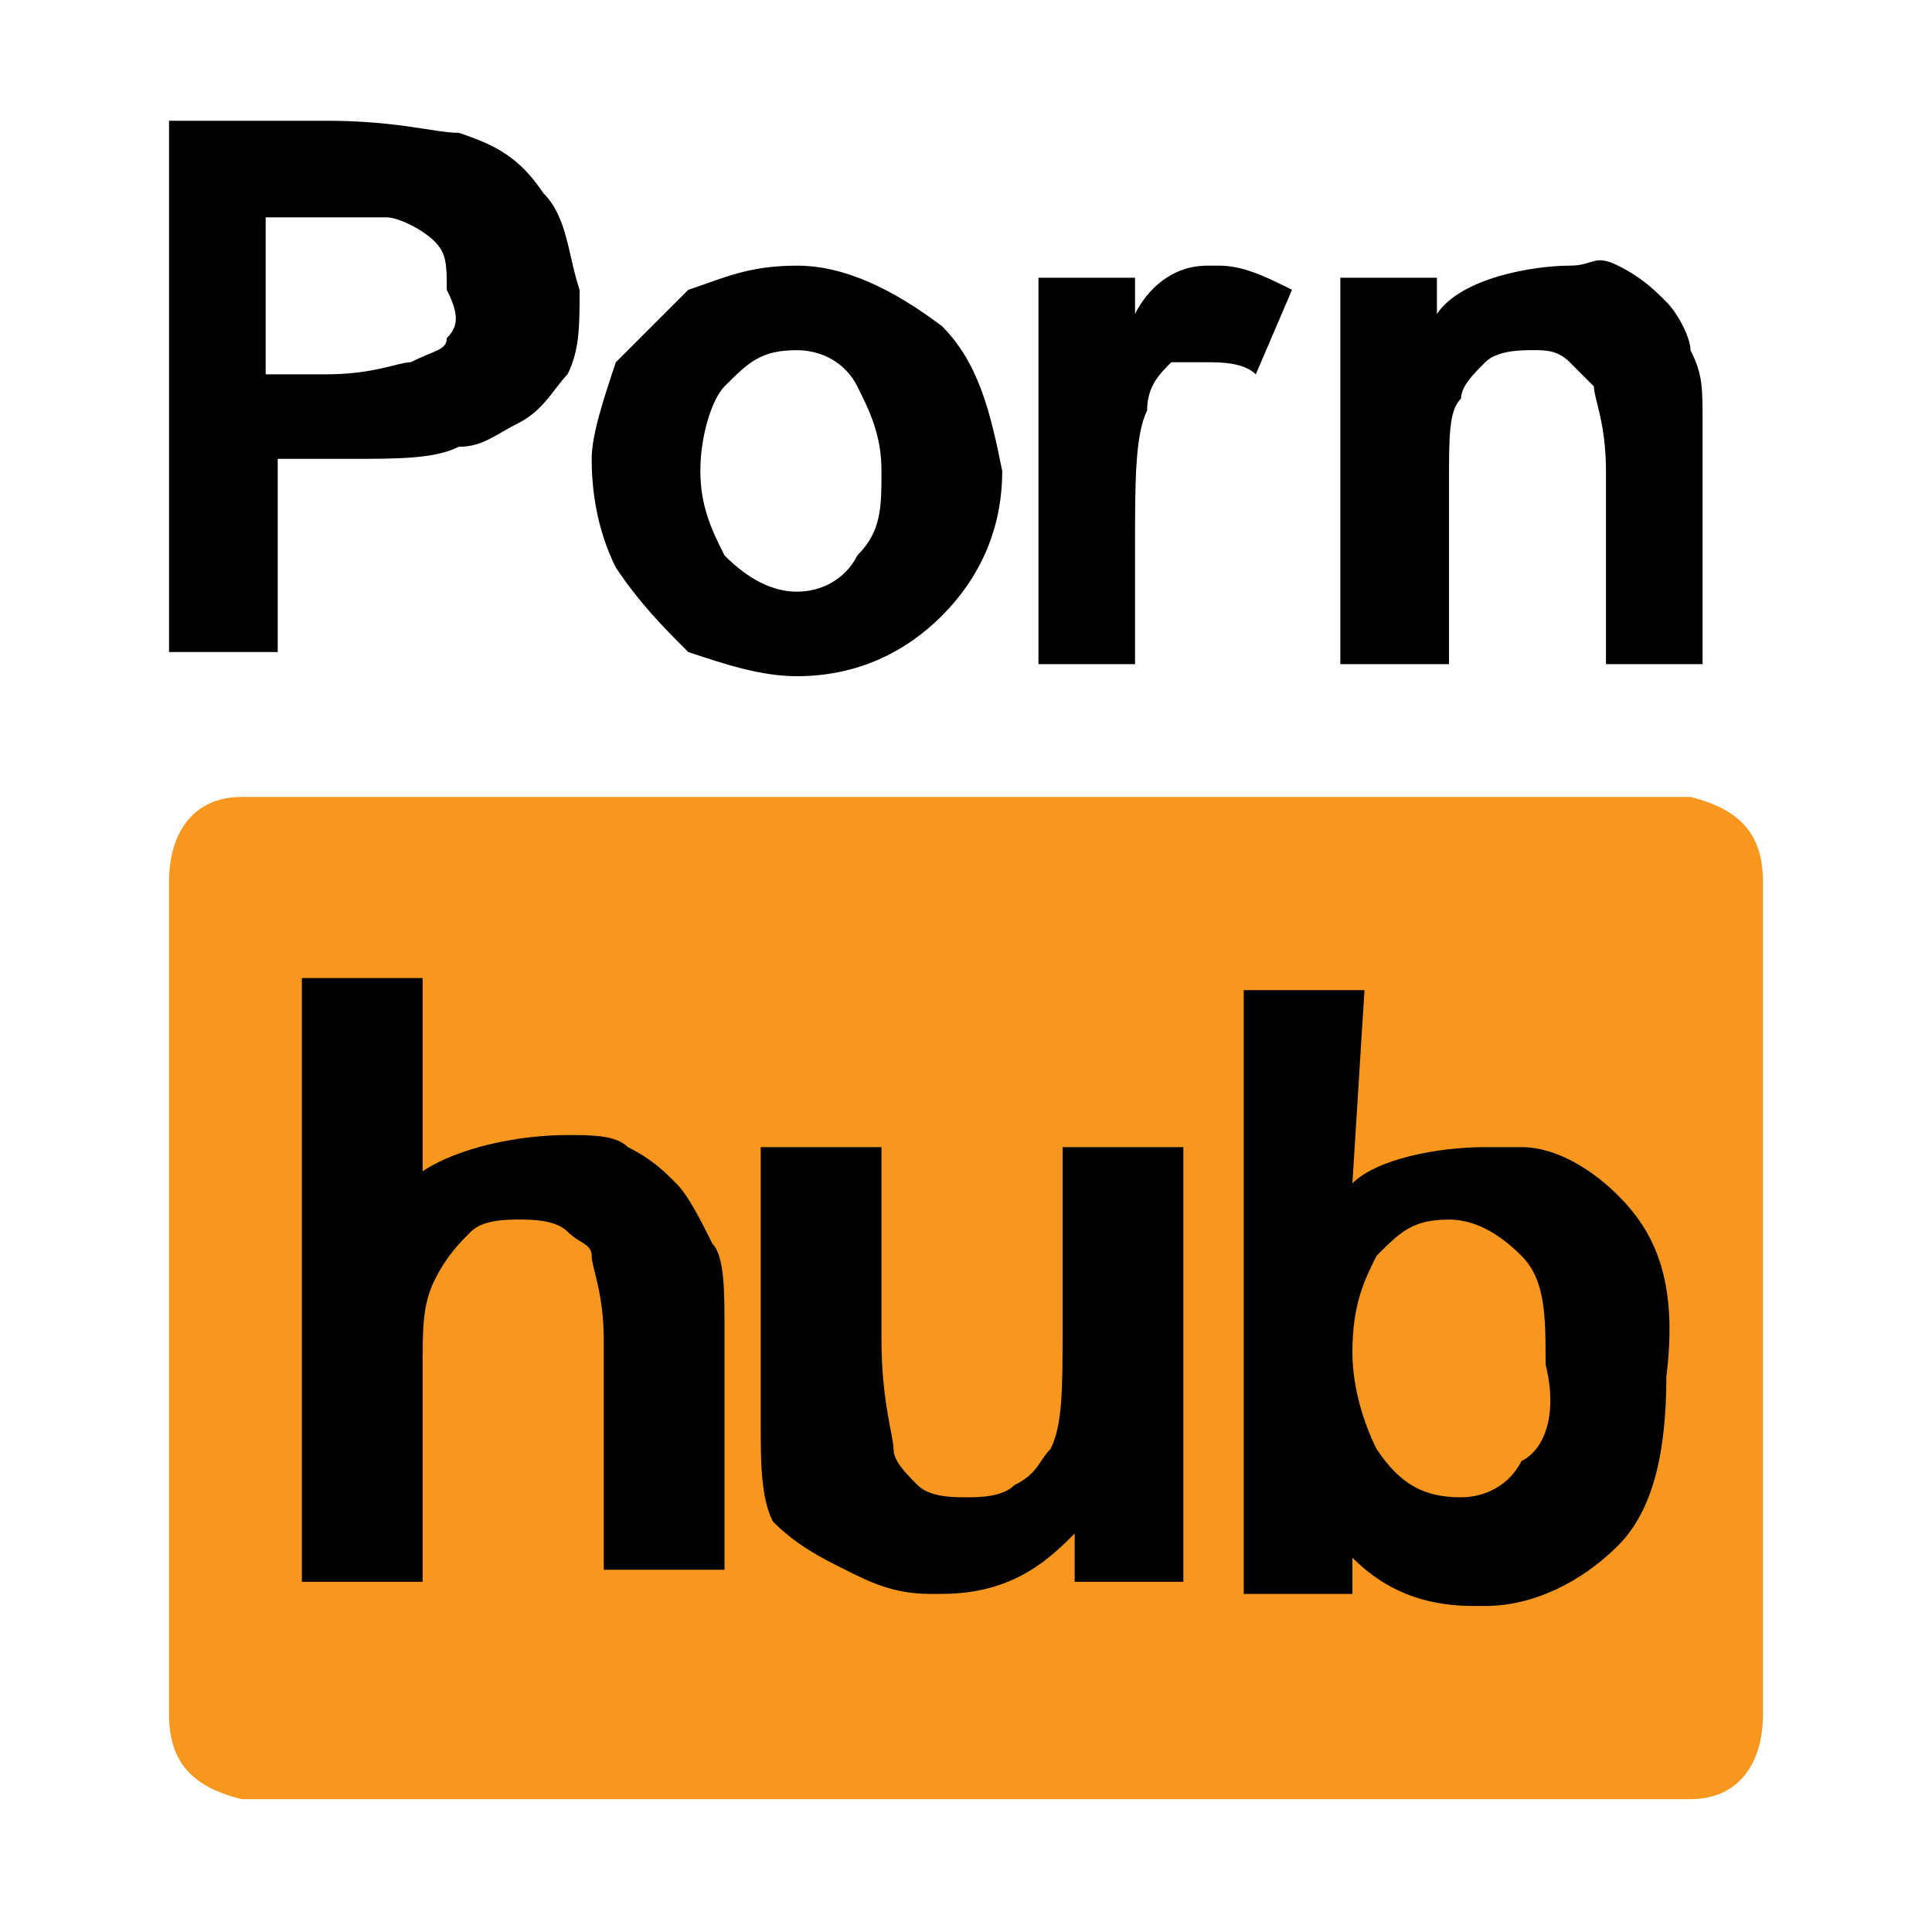
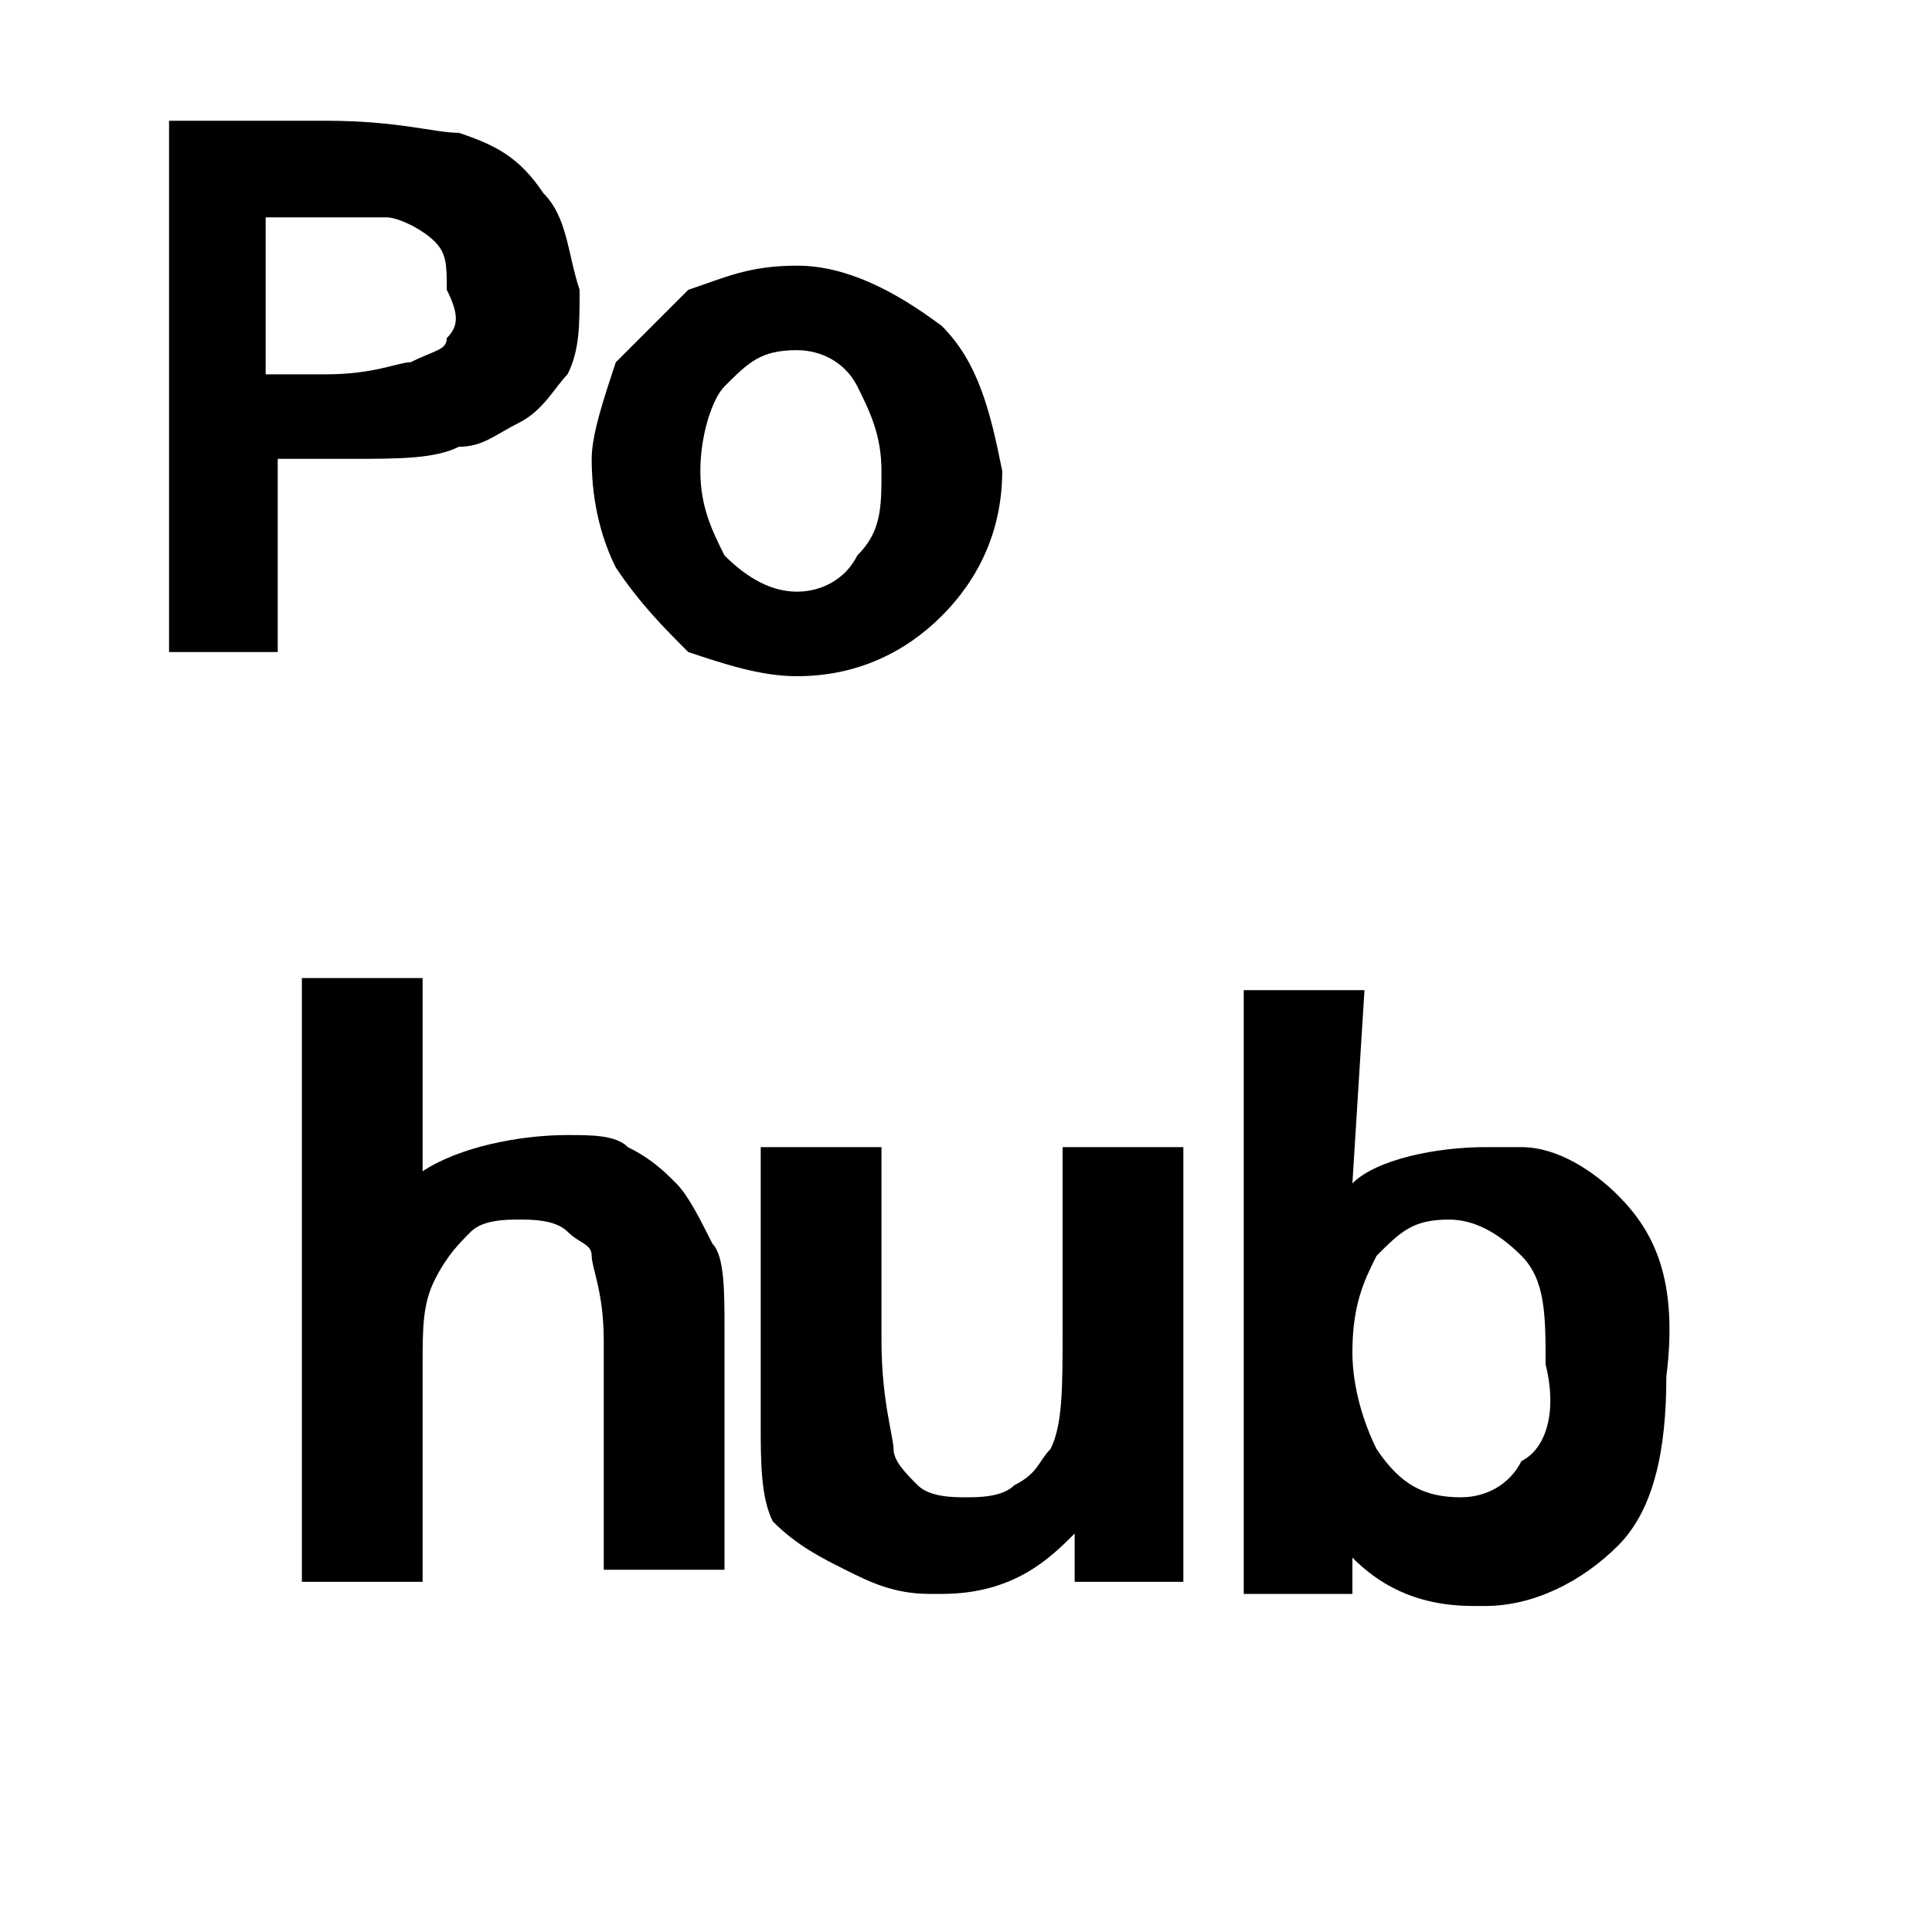
<svg xmlns="http://www.w3.org/2000/svg" version="1.1" id="Layer_1" x="0px" y="0px" viewBox="0 0 16 16" style="enable-background:new 0 0 16 16;" xml:space="preserve">
  <style type="text/css">
	.st0{opacity:0.67;fill:#FFFFFF;stroke:#FFFFFF;stroke-width:3;stroke-miterlimit:10;}
	.st1{opacity:0.44;fill:#FFFFFF;}
	.st2{opacity:0.67;fill:#090909;}
	.st3{opacity:0.67;fill:#FAED36;stroke:#FFFFFF;stroke-width:3;stroke-miterlimit:10;}
	.st4{fill:#D362A2;}
	.st5{fill:#F79721;}
	.st6{fill:#FAFBFB;}
	.st7{fill:#090909;}
	.st8{fill:none;stroke:#0A0A0A;stroke-miterlimit:10;}
	.st9{fill:#E03926;}
	.st10{fill:#467CBE;}
	.st11{fill:url(#SVGID_1_);}
	.st12{fill:url(#SVGID_00000122696184303832672440000002968118458434564011_);}
	.st13{fill:#FFFFFF;}
	.st14{fill-rule:evenodd;clip-rule:evenodd;fill:#363638;}
	.st15{fill:url(#SVGID_00000006696224245192386270000010191631908786312624_);}
	.st16{fill:#F7971D;}
</style>
  <g>
-     <path class="st16" d="M14,6.6H2c-0.4,0-0.6,0.3-0.6,0.7v6.9c0,0.4,0.2,0.6,0.6,0.7H14c0.4,0,0.6-0.3,0.6-0.7V7.3   C14.6,6.9,14.4,6.7,14,6.6" />
    <path d="M13.4,9.9c-0.2-0.2-0.5-0.4-0.8-0.4c-0.1,0-0.2,0-0.3,0c-0.4,0-0.9,0.1-1.1,0.3l0.1-1.6h-1v5h0.9v-0.3   c0.2,0.2,0.5,0.4,1,0.4h0.1c0.4,0,0.8-0.2,1.1-0.5c0.3-0.3,0.4-0.8,0.4-1.4C13.9,10.6,13.7,10.2,13.4,9.9 M12.6,12.1   c-0.1,0.2-0.3,0.3-0.5,0.3c-0.3,0-0.5-0.1-0.7-0.4c-0.1-0.2-0.2-0.5-0.2-0.8c0-0.4,0.1-0.6,0.2-0.8c0.2-0.2,0.3-0.3,0.6-0.3   c0.2,0,0.4,0.1,0.6,0.3c0.2,0.2,0.2,0.5,0.2,0.9C12.9,11.7,12.8,12,12.6,12.1 M8.8,11c0,0.5,0,0.8-0.1,1c-0.1,0.1-0.1,0.2-0.3,0.3   c-0.1,0.1-0.3,0.1-0.4,0.1c-0.1,0-0.3,0-0.4-0.1c-0.1-0.1-0.2-0.2-0.2-0.3c0-0.1-0.1-0.4-0.1-0.9V9.5h-1v2.3c0,0.3,0,0.6,0.1,0.8   C6.6,12.8,6.8,12.9,7,13c0.2,0.1,0.4,0.2,0.7,0.2c0,0,0.1,0,0.1,0c0.6,0,0.9-0.3,1.1-0.5v0.4h0.9V9.5h-1L8.8,11z M5.6,9.8   C5.5,9.7,5.4,9.6,5.2,9.5C5.1,9.4,4.9,9.4,4.7,9.4h0c-0.4,0-0.9,0.1-1.2,0.3V8.1h-1v5h1v-1.8c0-0.3,0-0.5,0.1-0.7   c0.1-0.2,0.2-0.3,0.3-0.4c0.1-0.1,0.3-0.1,0.4-0.1c0.1,0,0.3,0,0.4,0.1c0.1,0.1,0.2,0.1,0.2,0.2c0,0.1,0.1,0.3,0.1,0.7v1.9h1V11   c0-0.3,0-0.6-0.1-0.7C5.8,10.1,5.7,9.9,5.6,9.8" />
-     <path d="M14,2.9c0-0.1-0.1-0.3-0.2-0.4c-0.1-0.1-0.2-0.2-0.4-0.3S13.2,2.2,13,2.2c-0.3,0-0.9,0.1-1.1,0.4V2.3h-0.8v3.2H12V4   c0-0.4,0-0.6,0.1-0.7c0-0.1,0.1-0.2,0.2-0.3c0.1-0.1,0.3-0.1,0.4-0.1c0.1,0,0.2,0,0.3,0.1c0.1,0.1,0.1,0.1,0.2,0.2   c0,0.1,0.1,0.3,0.1,0.7v1.6h0.8v-2C14.1,3.2,14.1,3.1,14,2.9" />
-     <path d="M10,2.2c-0.3,0-0.5,0.2-0.6,0.4V2.3H8.6v3.2h0.8v-1c0-0.5,0-0.9,0.1-1.1c0-0.2,0.1-0.3,0.2-0.4C9.8,3,9.9,3,10,3   c0.1,0,0.3,0,0.4,0.1l0.3-0.7c-0.2-0.1-0.4-0.2-0.6-0.2C10.1,2.2,10.1,2.2,10,2.2" />
    <path d="M7.8,2.7C7.4,2.4,7,2.2,6.6,2.2h0C6.2,2.2,6,2.3,5.7,2.4C5.5,2.6,5.3,2.8,5.1,3C5,3.3,4.9,3.6,4.9,3.8   c0,0.4,0.1,0.7,0.2,0.9C5.3,5,5.5,5.2,5.7,5.4C6,5.5,6.3,5.6,6.6,5.6c0.5,0,0.9-0.2,1.2-0.5c0.3-0.3,0.5-0.7,0.5-1.2   C8.2,3.4,8.1,3,7.8,2.7z M7.1,4.6C7,4.8,6.8,4.9,6.6,4.9S6.2,4.8,6,4.6C5.9,4.4,5.8,4.2,5.8,3.9S5.9,3.3,6,3.2   C6.2,3,6.3,2.9,6.6,2.9C6.8,2.9,7,3,7.1,3.2c0.1,0.2,0.2,0.4,0.2,0.7C7.3,4.2,7.3,4.4,7.1,4.6z" />
    <path d="M4.5,1.6C4.3,1.3,4.1,1.2,3.8,1.1l0,0c-0.2,0-0.5-0.1-1.1-0.1H1.4v4.4h0.9V3.8h0.6c0.4,0,0.7,0,0.9-0.1   c0.2,0,0.3-0.1,0.5-0.2c0.2-0.1,0.3-0.3,0.4-0.4c0.1-0.2,0.1-0.4,0.1-0.7C4.7,2.1,4.7,1.8,4.5,1.6z M3.7,2.8L3.7,2.8   C3.7,2.9,3.6,2.9,3.4,3C3.3,3,3.1,3.1,2.7,3.1H2.2V1.8h0.4c0.3,0,0.5,0,0.6,0c0.1,0,0.3,0.1,0.4,0.2c0.1,0.1,0.1,0.2,0.1,0.4   C3.8,2.6,3.8,2.7,3.7,2.8z" />
  </g>
</svg>